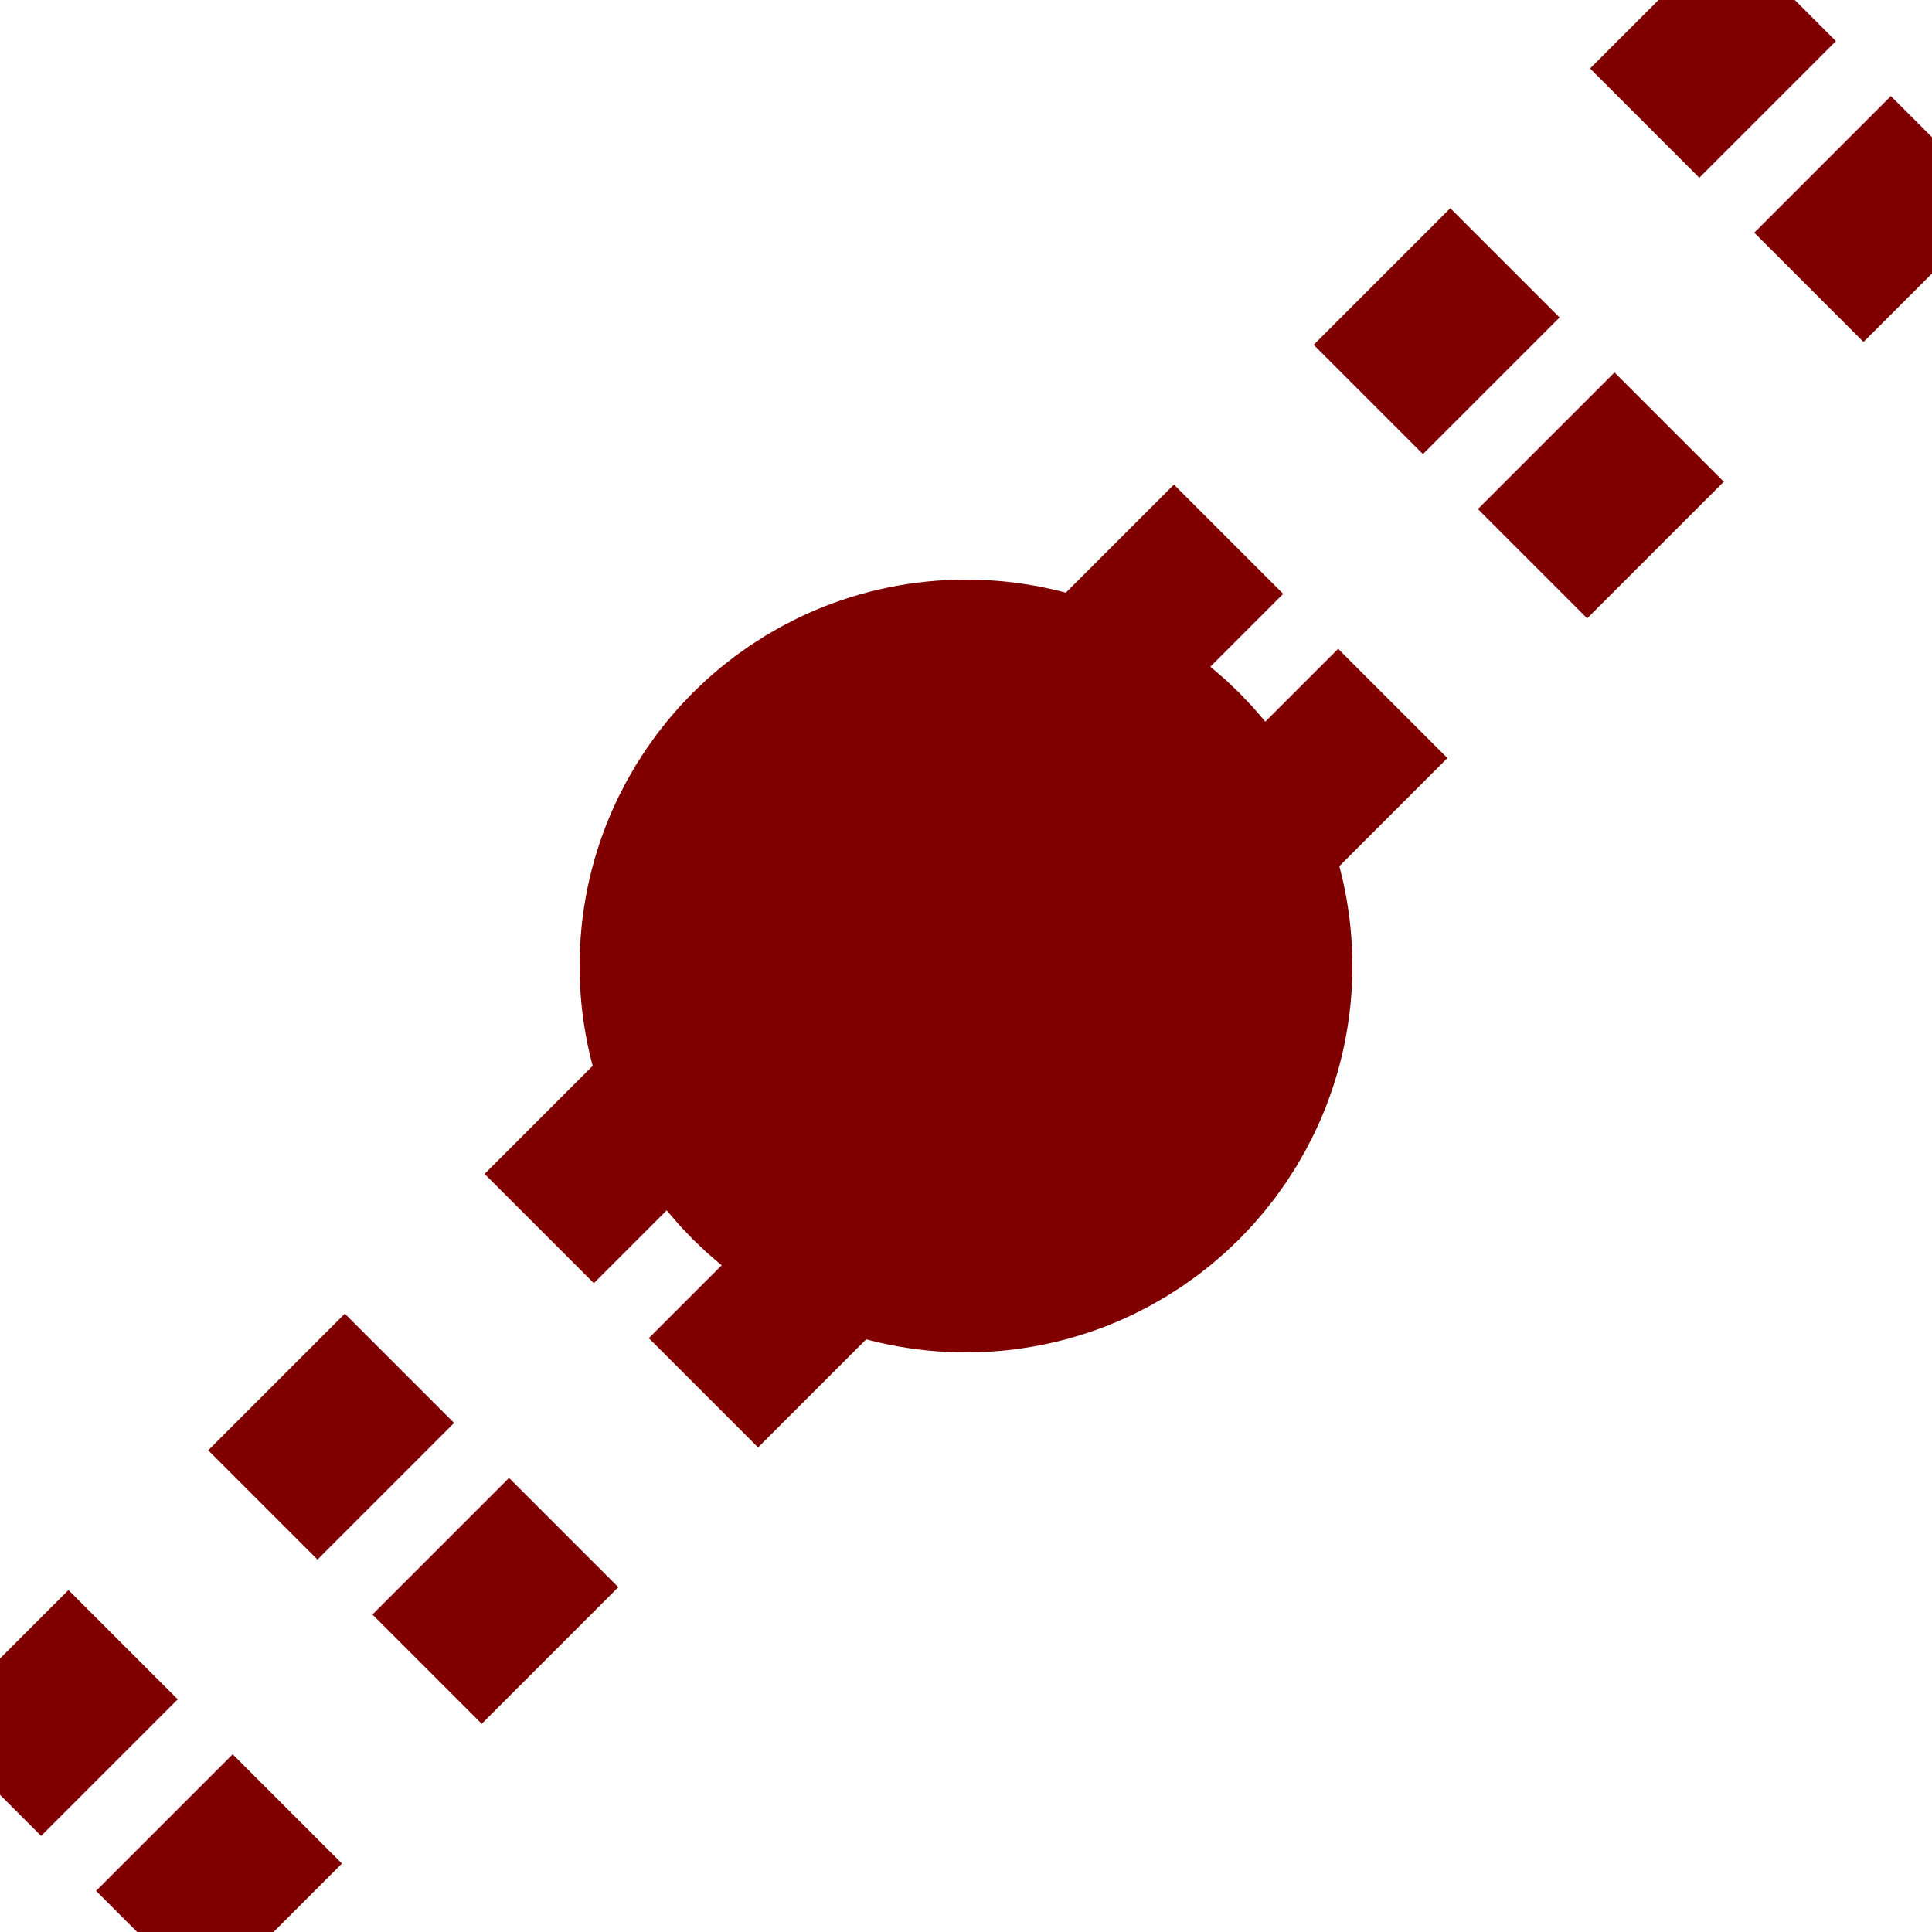
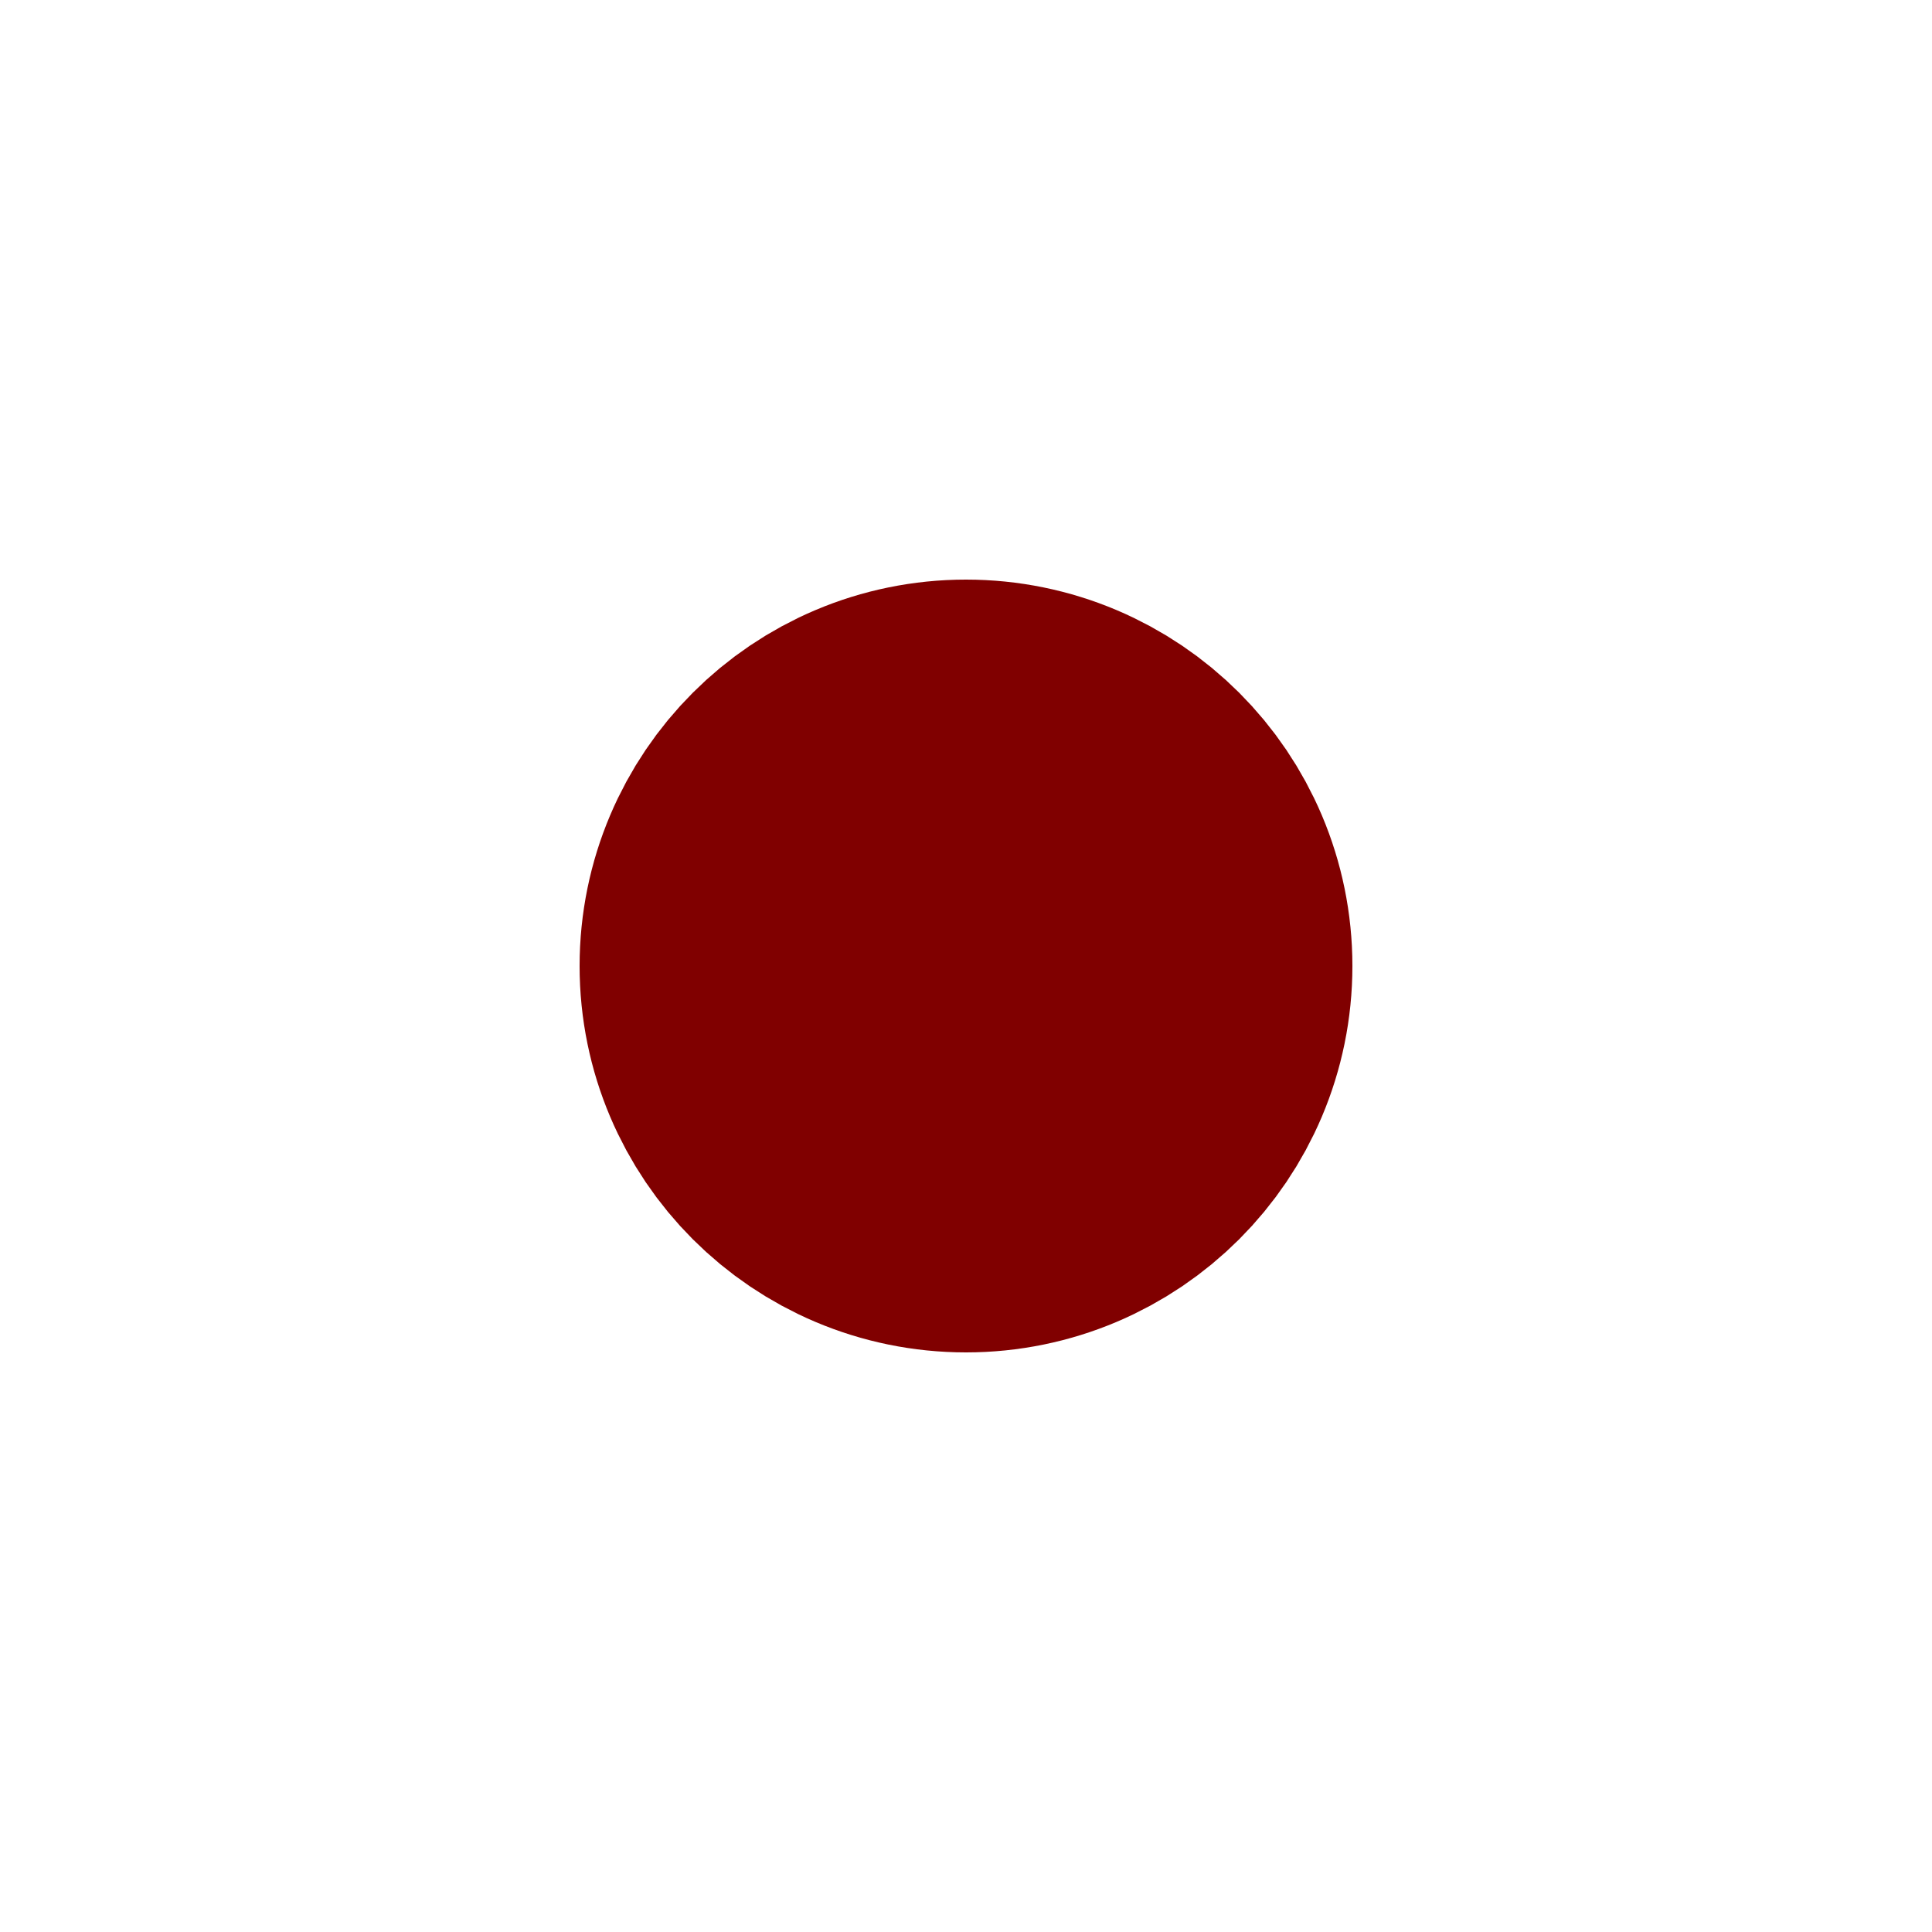
<svg xmlns="http://www.w3.org/2000/svg" width="500" height="500">
  <title>tHST3+1 maroon</title>
  <g stroke="#800000">
-     <path d="M -3.5,461 L 461,-3.5 M 39,503.5 L 503.5,39" stroke-width="40" stroke-dasharray="50,51.15" fill="none" />
    <circle cx="250" cy="250" r="50" stroke-width="100" />
  </g>
</svg>